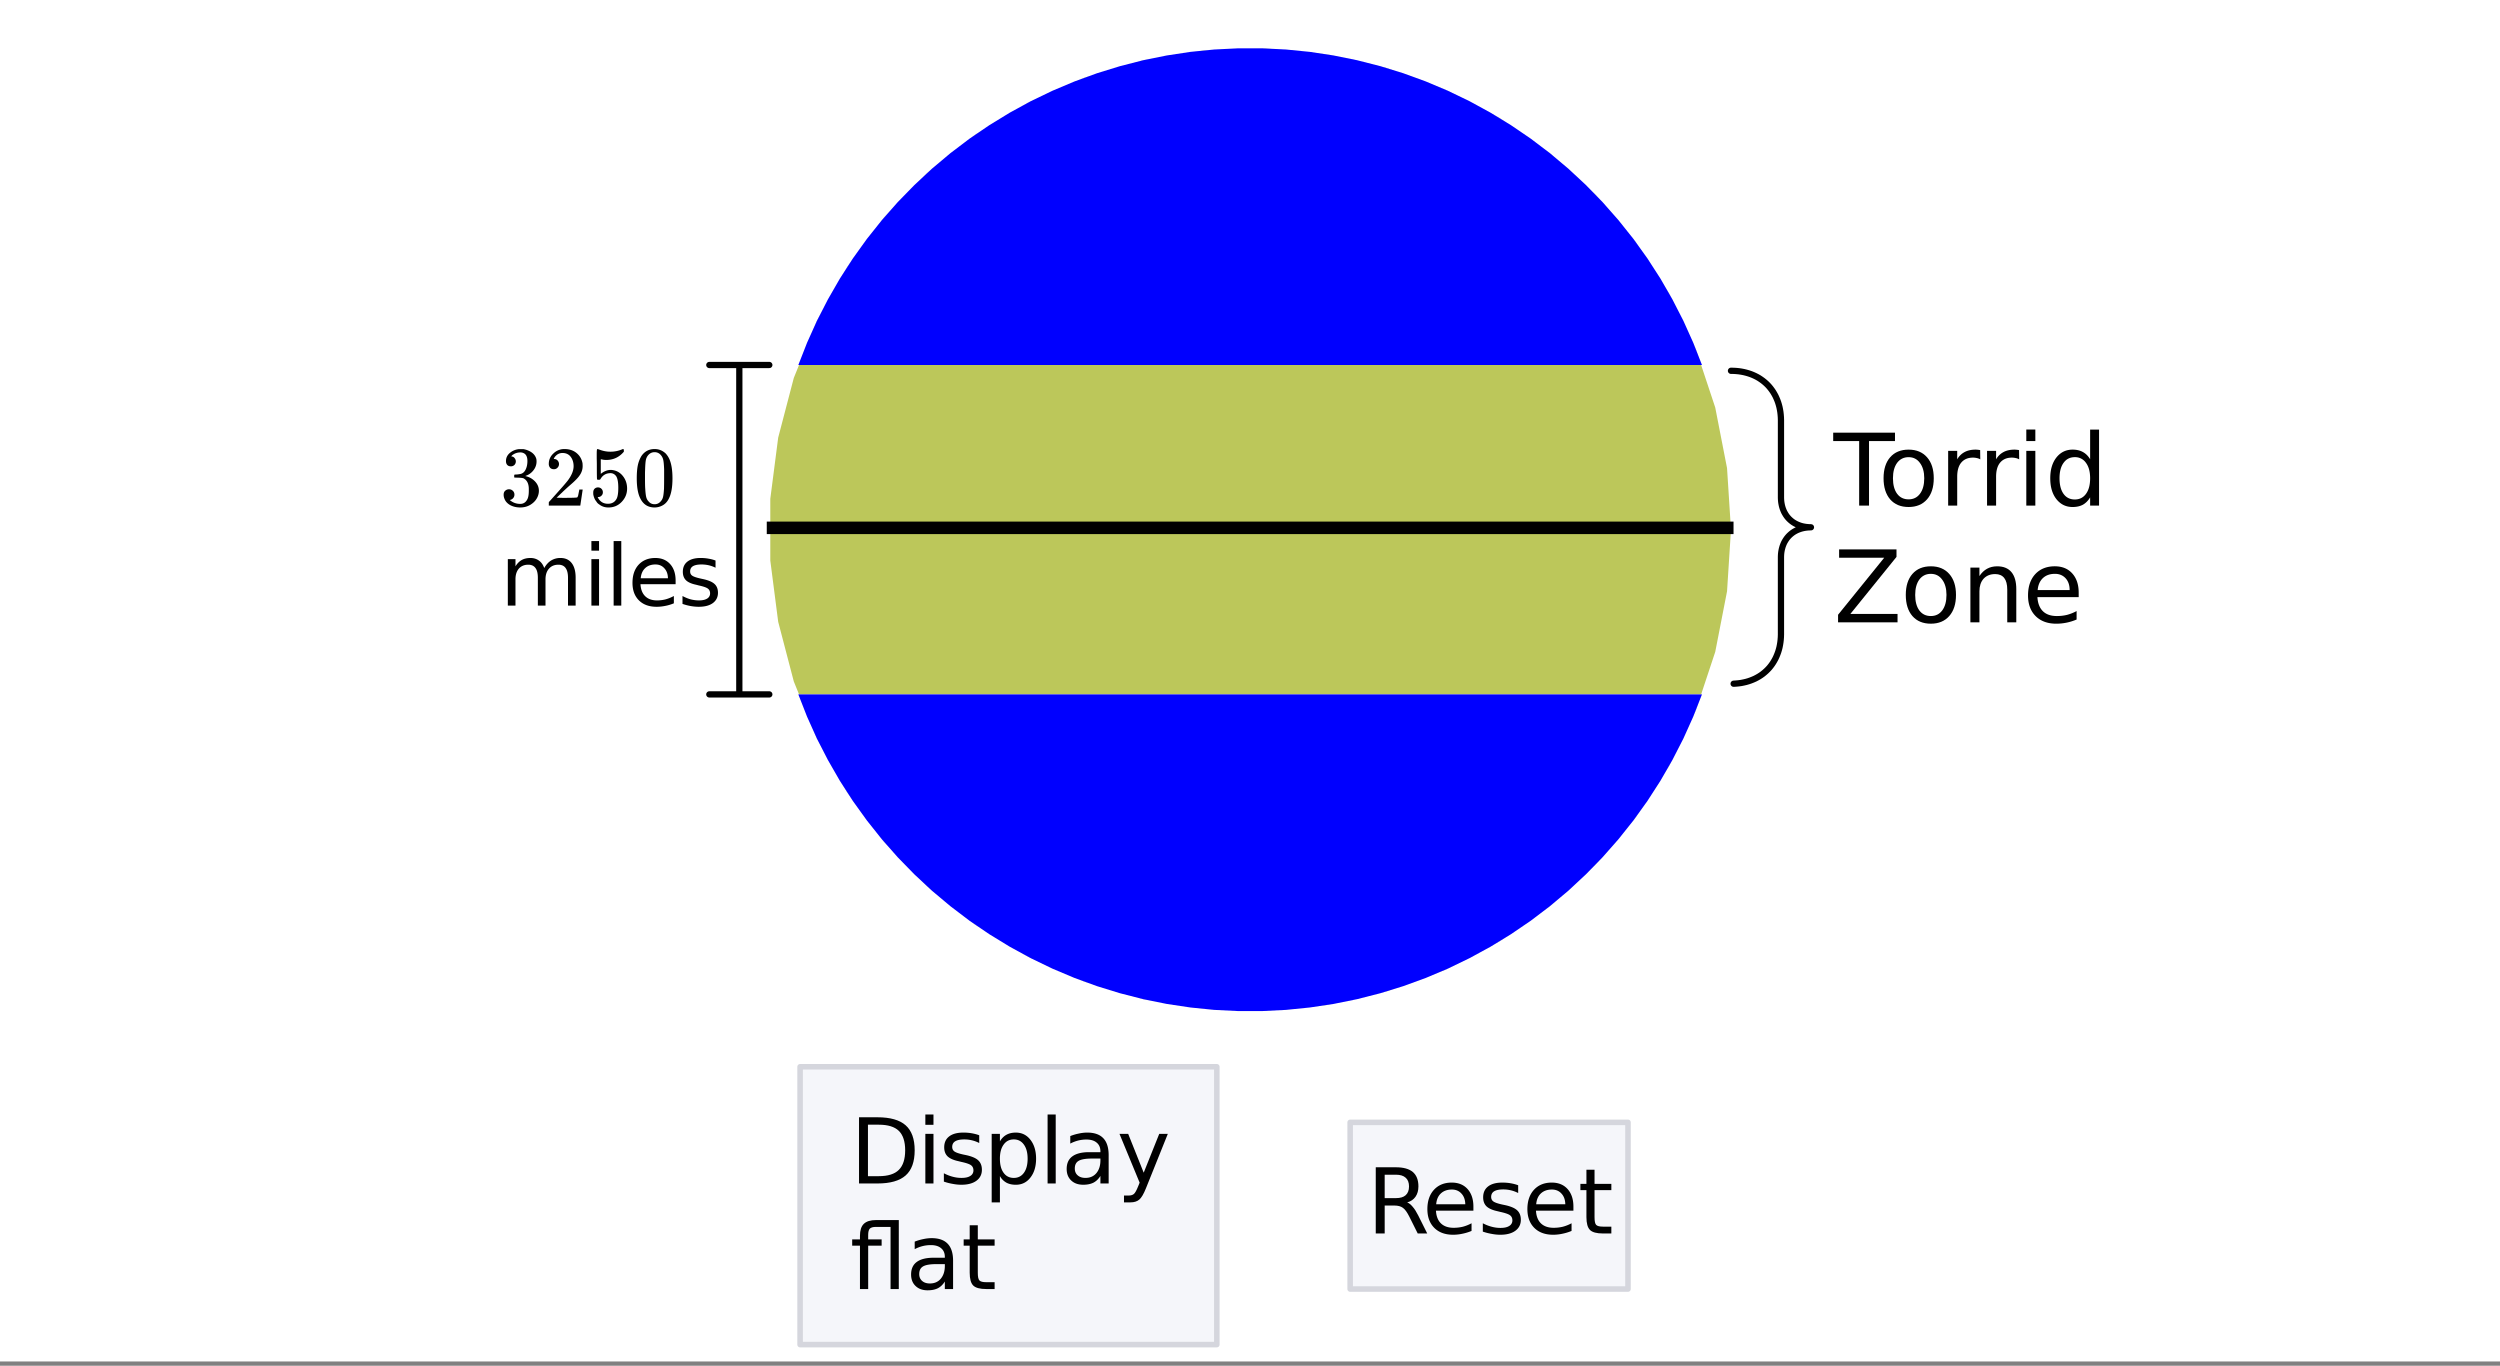
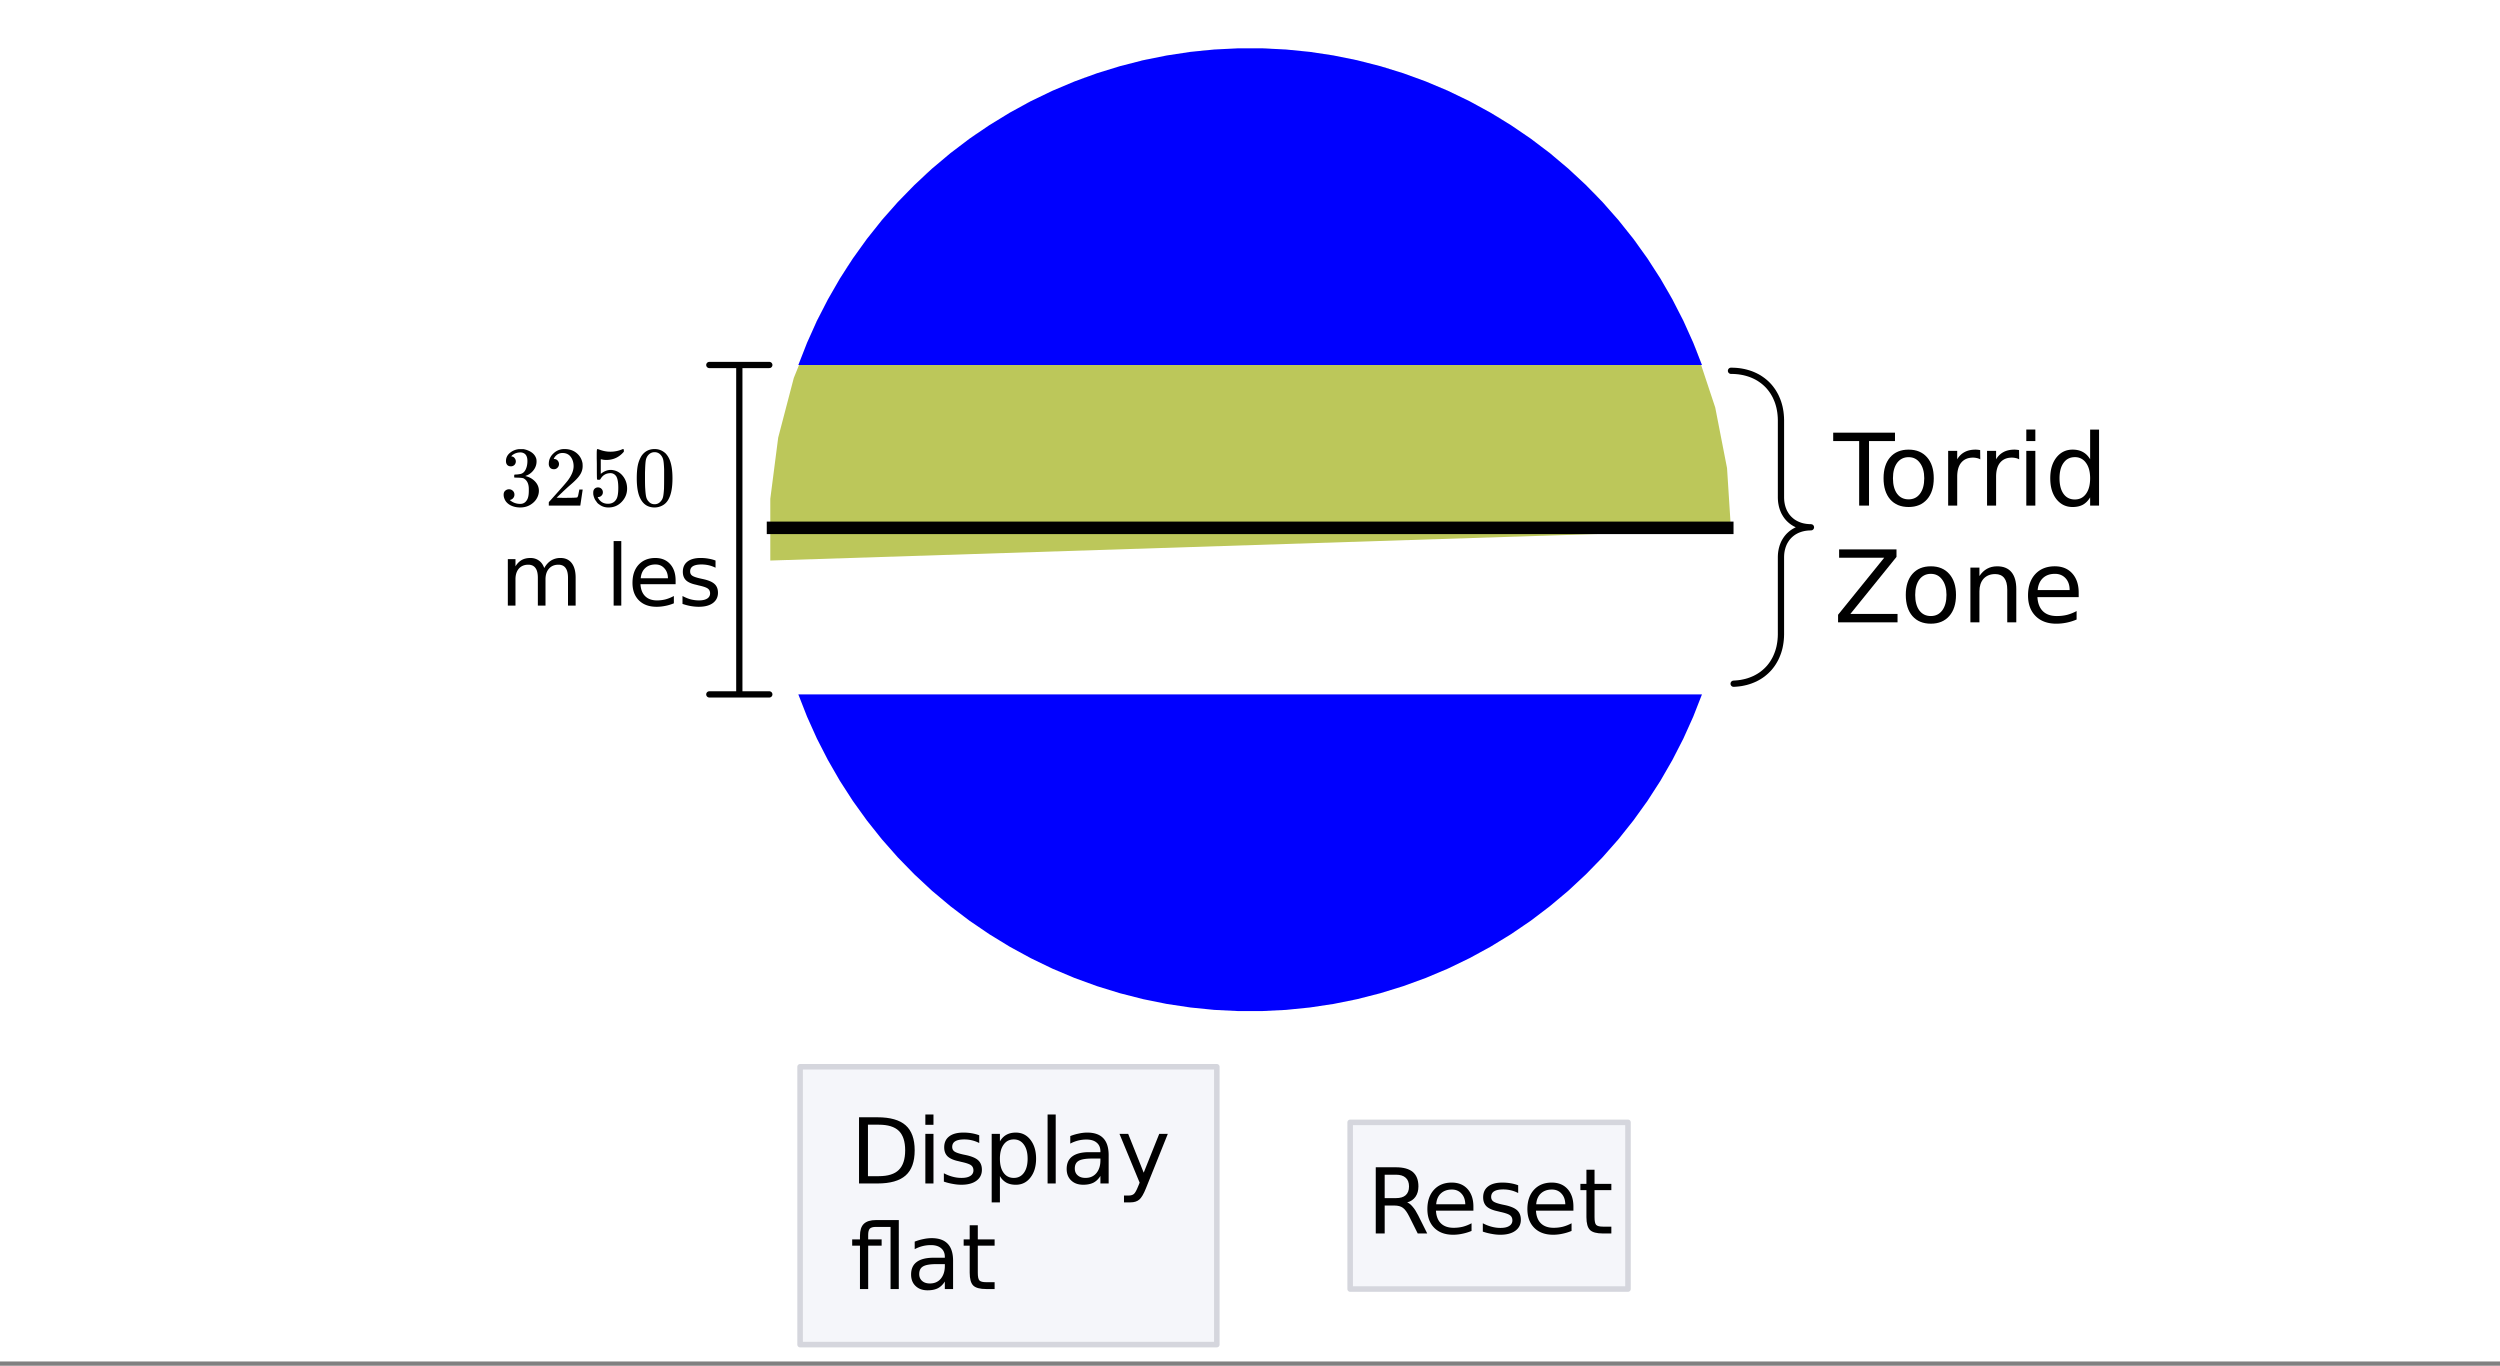
<svg xmlns="http://www.w3.org/2000/svg" xmlns:xlink="http://www.w3.org/1999/xlink" width="449.28" height="245.44" viewBox="0 0 336.96 184.08">
  <rect x="0" y="0" width="336.96" height="184.08" fill="#808080" stroke="none" />
  <defs>
    <symbol overflow="visible" id="b">
      <path d="M-.047-9.828h8.328v1.125h-3.5V0H3.453v-8.703h-3.5zm0 0" />
    </symbol>
    <symbol overflow="visible" id="c">
      <path d="M4.125-6.531c-.648 0-1.164.258-1.547.765-.375.512-.562 1.204-.562 2.079 0 .886.187 1.585.562 2.093.375.5.89.75 1.547.75.645 0 1.156-.25 1.531-.75.383-.508.578-1.207.578-2.093 0-.864-.195-1.551-.578-2.063-.375-.52-.886-.781-1.531-.781zm0-1.016c1.05 0 1.879.344 2.484 1.031.602.68.907 1.621.907 2.829 0 1.21-.305 2.156-.907 2.843C6.004-.156 5.176.187 4.125.187c-1.055 0-1.883-.343-2.484-1.03C1.047-1.532.75-2.478.75-3.689c0-1.207.297-2.148.89-2.828.602-.687 1.43-1.03 2.485-1.03zm0 0" />
    </symbol>
    <symbol overflow="visible" id="d">
      <path d="M5.547-6.234a1.38 1.38 0 0 0-.453-.172 2.203 2.203 0 0 0-.532-.063c-.68 0-1.203.227-1.578.672-.367.438-.546 1.074-.546 1.906V0h-1.22v-7.375h1.22v1.14a2.469 2.469 0 0 1 1-.984c.406-.218.898-.328 1.484-.328.082 0 .176.008.281.016.102.011.211.027.328.047zm0 0" />
    </symbol>
    <symbol overflow="visible" id="e">
      <path d="M1.266-7.375h1.218V0H1.266zm0-2.875h1.218v1.547H1.266zm0 0" />
    </symbol>
    <symbol overflow="visible" id="f">
      <path d="M6.125-6.25v-4h1.203V0H6.125v-1.11c-.262.438-.586.766-.969.985-.386.207-.851.313-1.39.313-.899 0-1.625-.352-2.188-1.063C1.023-1.582.75-2.52.75-3.688c0-1.156.273-2.085.828-2.796.563-.707 1.29-1.063 2.188-1.063.539 0 1.004.11 1.39.328.383.211.707.532.969.969zM2-3.687c0 .898.18 1.601.547 2.109.363.5.867.75 1.515.75.633 0 1.133-.25 1.5-.75.375-.508.563-1.211.563-2.11 0-.882-.188-1.578-.563-2.078a1.757 1.757 0 0 0-1.5-.765c-.648 0-1.152.258-1.515.765C2.18-5.266 2-4.57 2-3.687zm0 0" />
    </symbol>
    <symbol overflow="visible" id="g">
      <path d="M.75-9.828h7.734v1.015L2.266-1.125h6.359V0H.609v-1.016l6.22-7.687H.75zm0 0" />
    </symbol>
    <symbol overflow="visible" id="h">
      <path d="M7.406-4.453V0H6.188v-4.406c0-.696-.137-1.219-.407-1.563-.273-.351-.68-.531-1.218-.531-.657 0-1.18.21-1.563.625-.375.418-.563.984-.563 1.703V0H1.22v-7.375h1.218v1.14c.29-.437.633-.765 1.032-.984.394-.218.847-.328 1.36-.328.843 0 1.484.262 1.921.781.438.524.656 1.293.656 2.313zm0 0" />
    </symbol>
    <symbol overflow="visible" id="i">
      <path d="M7.578-3.984v.593H2.016c.05.836.3 1.47.75 1.907.445.43 1.07.64 1.875.64.468 0 .921-.05 1.359-.156a5.827 5.827 0 0 0 1.297-.516v1.141a6.956 6.956 0 0 1-2.734.563C3.394.188 2.469-.149 1.78-.829 1.094-1.516.75-2.441.75-3.61c0-1.207.32-2.164.969-2.875.656-.707 1.535-1.063 2.64-1.063.989 0 1.77.32 2.344.953.582.637.875 1.508.875 2.61zm-1.219-.36c0-.664-.183-1.195-.546-1.593-.368-.395-.844-.594-1.438-.594-.68 0-1.219.195-1.625.578-.406.387-.64.922-.703 1.61zm0 0" />
    </symbol>
    <symbol overflow="visible" id="j">
      <path d="M1.453-5.297c-.21 0-.371-.062-.484-.187C.852-5.617.797-5.79.797-6c0-.438.172-.8.515-1.094.344-.289.739-.46 1.188-.515H3.172c.25.043.504.125.765.25.508.25.829.609.954 1.078a1.895 1.895 0 0 1-.39 1.516 2.173 2.173 0 0 1-1.048.75c-.031.023-.031.038 0 .046.02 0 .063.012.125.031.457.126.848.368 1.172.72.32.355.484.761.484 1.218 0 .313-.074.617-.218.906-.188.387-.493.711-.907.969-.406.25-.87.375-1.39.375-.5 0-.95-.105-1.344-.313C.988-.28.727-.566.594-.921a1.351 1.351 0 0 1-.11-.562c0-.22.067-.391.204-.516a.74.74 0 0 1 .515-.203c.207 0 .379.07.516.203a.682.682 0 0 1 .218.516c0 .18-.054.328-.156.453a.67.67 0 0 1-.39.25l-.079.031c.407.344.875.516 1.407.516.426 0 .742-.203.953-.61.133-.25.203-.633.203-1.156v-.234c0-.727-.246-1.211-.734-1.454-.118-.039-.352-.066-.704-.078l-.484-.015-.031-.016a.661.661 0 0 1-.016-.187c0-.094.008-.149.032-.172.019-.02.039-.032.062-.032.207 0 .426-.019.656-.062.332-.04.586-.227.766-.563.176-.332.265-.734.265-1.203 0-.488-.136-.82-.406-1a.963.963 0 0 0-.531-.156c-.387 0-.727.106-1.016.313a.338.338 0 0 0-.109.078.552.552 0 0 0-.078.093l-.031.047c.02.012.046.016.078.016a.541.541 0 0 1 .375.234.682.682 0 0 1-.032.907.66.66 0 0 1-.484.187zm0 0" />
    </symbol>
    <symbol overflow="visible" id="k">
      <path d="M1.266-4.906c-.22 0-.391-.067-.516-.203a.79.79 0 0 1-.172-.516c0-.55.207-1.02.625-1.406a2.08 2.08 0 0 1 1.484-.594c.657 0 1.196.18 1.626.531.437.356.707.82.812 1.39.008.138.016.263.016.376 0 .45-.137.867-.407 1.25-.21.324-.636.762-1.28 1.312-.282.243-.669.594-1.157 1.063l-.672.64.875.016c1.195 0 1.832-.02 1.906-.062.032-.008.07-.086.125-.235.02-.093.07-.351.157-.781v-.047h.453v.047L4.828-.031V0H.578v-.219c0-.156.004-.242.016-.265.008-.008.332-.368.969-1.079.832-.925 1.363-1.539 1.593-1.843.508-.688.766-1.32.766-1.906 0-.5-.133-.922-.39-1.266-.262-.344-.634-.516-1.11-.516-.438 0-.797.2-1.078.594a.732.732 0 0 1-.063.125.236.236 0 0 0-.031.078c0 .012.02.016.063.016.187 0 .335.07.453.203a.692.692 0 0 1 .187.484c0 .188-.07.352-.203.485a.629.629 0 0 1-.484.203zm0 0" />
    </symbol>
    <symbol overflow="visible" id="l">
      <path d="M1.219-2.453c.187 0 .343.062.468.187a.66.66 0 0 1 .188.485.6.6 0 0 1-.203.453.597.597 0 0 1-.422.172h-.078l.031.062c.113.242.285.446.516.61.238.156.52.234.843.234.54 0 .93-.227 1.172-.688.145-.28.22-.769.22-1.468 0-.781-.106-1.313-.313-1.594-.2-.25-.446-.375-.735-.375-.594 0-1.043.262-1.344.781-.03.055-.062.086-.093.094a.439.439 0 0 1-.157.016c-.136 0-.21-.02-.218-.063-.024-.031-.032-.703-.032-2.015 0-.22-.007-.485-.015-.797v-.61c0-.426.023-.64.078-.64.008-.008.023-.016.047-.016l.203.063c.5.199 1.004.296 1.516.296.539 0 1.062-.101 1.562-.312a.364.364 0 0 1 .156-.047c.063 0 .094.07.094.203v.156c-.625.743-1.414 1.11-2.36 1.11a2.38 2.38 0 0 1-.64-.078l-.11-.016v1.969c.438-.352.884-.532 1.345-.532.144 0 .3.024.468.063.508.125.926.418 1.25.875.32.45.485.977.485 1.578 0 .688-.246 1.29-.735 1.797-.48.5-1.074.75-1.781.75-.48 0-.89-.137-1.234-.406a1.014 1.014 0 0 1-.375-.375c-.23-.27-.375-.61-.438-1.016v-.11-.109c0-.207.055-.375.172-.5a.636.636 0 0 1 .469-.187zm0 0" />
    </symbol>
    <symbol overflow="visible" id="m">
      <path d="M1.094-6.703c.426-.613 1.015-.922 1.765-.922.551 0 1.036.188 1.454.563.207.21.382.468.53.78.282.637.423 1.509.423 2.61 0 1.188-.164 2.094-.485 2.719-.218.45-.531.773-.937.969a2.247 2.247 0 0 1-.985.234C1.984.25 1.344-.148.938-.953.613-1.578.453-2.484.453-3.672c0-.707.047-1.289.14-1.75.095-.457.259-.883.5-1.281zm2.578-.14a1.064 1.064 0 0 0-.813-.36c-.324 0-.601.121-.828.36-.168.179-.281.398-.344.655-.054.25-.09.684-.109 1.297 0 .043-.008.196-.016.454v.625c0 .73.008 1.242.032 1.53.031.532.078.919.14 1.157.063.23.176.43.344.594.195.23.457.344.781.344.313 0 .57-.114.782-.344.164-.164.28-.364.343-.594.063-.238.11-.625.141-1.156.008-.29.016-.801.016-1.531v-.626-.453c-.024-.613-.063-1.046-.125-1.296a1.472 1.472 0 0 0-.344-.657zm0 0" />
    </symbol>
    <symbol overflow="visible" id="n">
      <path d="M5.953-5.063c.258-.457.567-.796.922-1.015a2.344 2.344 0 0 1 1.266-.344c.656 0 1.16.23 1.515.688.352.46.531 1.109.531 1.953V0h-1.03v-3.75c0-.594-.11-1.035-.329-1.328-.21-.29-.531-.438-.969-.438-.53 0-.953.18-1.265.532-.313.355-.469.836-.469 1.437V0H5.094v-3.75c0-.602-.11-1.047-.328-1.328-.211-.29-.532-.438-.97-.438-.53 0-.952.18-1.265.532-.304.355-.453.836-.453 1.437V0H1.047v-6.266h1.031v.97c.227-.376.504-.657.828-.845.332-.187.727-.28 1.188-.28.445 0 .832.12 1.156.359.32.23.555.562.703 1zm0 0" />
    </symbol>
    <symbol overflow="visible" id="o">
-       <path d="M1.078-6.266H2.11V0H1.08zm0-2.437H2.11v1.297H1.08zm0 0" />
-     </symbol>
+       </symbol>
    <symbol overflow="visible" id="p">
      <path d="M1.078-8.703H2.11V0H1.08zm0 0" />
    </symbol>
    <symbol overflow="visible" id="q">
      <path d="M6.438-3.39v.5H1.702c.04.71.254 1.25.64 1.624.384.375.915.563 1.595.563.394 0 .773-.047 1.14-.14.375-.102.75-.255 1.125-.454v.984a5.611 5.611 0 0 1-1.14.344 5.699 5.699 0 0 1-1.188.125c-1 0-1.793-.285-2.375-.86C.914-1.284.625-2.07.625-3.062c0-1.03.273-1.847.828-2.453.563-.601 1.313-.906 2.25-.906.844 0 1.508.277 2 .828.488.543.734 1.278.734 2.203zm-1.032-.297c-.011-.563-.172-1.008-.484-1.344-.305-.344-.703-.516-1.203-.516-.574 0-1.04.168-1.39.5-.345.324-.544.777-.595 1.36zm0 0" />
    </symbol>
    <symbol overflow="visible" id="r">
      <path d="M5.078-6.078v.969a4.27 4.27 0 0 0-.906-.329c-.313-.07-.64-.109-.984-.109-.512 0-.899.078-1.157.234-.25.157-.375.391-.375.704 0 .242.086.43.266.562.187.137.555.266 1.11.39l.359.079c.726.156 1.242.375 1.546.656.313.281.47.68.47 1.188 0 .586-.231 1.046-.688 1.39-.461.336-1.094.5-1.907.5-.335 0-.683-.031-1.046-.093A7.137 7.137 0 0 1 .625-.234v-1.063c.375.2.742.352 1.11.453.374.094.742.14 1.109.14.476 0 .847-.081 1.11-.25a.79.79 0 0 0 .39-.702c0-.27-.094-.477-.282-.625-.187-.156-.601-.301-1.234-.438l-.36-.094c-.636-.132-1.093-.335-1.374-.609-.282-.281-.422-.66-.422-1.14 0-.594.207-1.051.625-1.375.414-.32 1.004-.485 1.766-.485.382 0 .742.031 1.078.094.332.055.644.137.937.25zm0 0" />
    </symbol>
    <symbol overflow="visible" id="s">
      <path d="M2.406-7.922v6.938H3.86c1.239 0 2.141-.282 2.704-.844.57-.563.859-1.442.859-2.64 0-1.196-.29-2.071-.86-2.626-.562-.55-1.464-.828-2.703-.828zm-1.203-1h2.484c1.72 0 2.985.36 3.797 1.078.813.719 1.22 1.844 1.22 3.375 0 1.543-.407 2.672-1.22 3.39C6.672-.358 5.406 0 3.688 0H1.203zm0 0" />
    </symbol>
    <symbol overflow="visible" id="t">
      <path d="M1.156-6.688H2.25V0H1.156zm0-2.609H2.25v1.39H1.156zm0 0" />
    </symbol>
    <symbol overflow="visible" id="u">
      <path d="M5.422-6.5v1.047a4.39 4.39 0 0 0-2.016-.484c-.543 0-.949.085-1.219.25-.273.167-.406.421-.406.765 0 .25.094.45.282.594.195.148.593.289 1.187.422l.375.078c.781.168 1.332.402 1.656.703.332.305.5.73.5 1.281 0 .625-.25 1.121-.75 1.485-.492.355-1.164.53-2.015.53-.368 0-.743-.038-1.125-.109A7.629 7.629 0 0 1 .656-.25v-1.125c.406.21.805.367 1.203.469a4.52 4.52 0 0 0 1.172.156c.52 0 .914-.086 1.188-.266a.836.836 0 0 0 .422-.75c0-.289-.102-.515-.297-.671-.2-.165-.64-.32-1.328-.47L2.64-3c-.68-.145-1.172-.363-1.485-.656-.304-.301-.453-.707-.453-1.219 0-.633.223-1.125.672-1.469.445-.343 1.082-.515 1.906-.515.406 0 .785.03 1.14.093.364.063.696.153 1 .266zm0 0" />
    </symbol>
    <symbol overflow="visible" id="v">
      <path d="M2.219-1v3.547h-1.11v-9.235h1.11v1.016c.226-.394.52-.691.875-.89.351-.196.773-.297 1.265-.297.813 0 1.47.324 1.97.968.507.649.765 1.496.765 2.547 0 1.055-.258 1.903-.766 2.547-.5.649-1.156.969-1.969.969-.492 0-.914-.094-1.265-.281A2.26 2.26 0 0 1 2.219-1zm3.734-2.344c0-.8-.168-1.43-.5-1.89-.336-.47-.789-.704-1.36-.704-.585 0-1.042.235-1.374.704-.336.46-.5 1.09-.5 1.89 0 .813.164 1.45.5 1.906.332.461.789.688 1.375.688.57 0 1.023-.227 1.36-.688.331-.457.5-1.093.5-1.906zm0 0" />
    </symbol>
    <symbol overflow="visible" id="w">
      <path d="M1.156-9.297H2.25V0H1.156zm0 0" />
    </symbol>
    <symbol overflow="visible" id="x">
      <path d="M4.188-3.36c-.887 0-1.5.106-1.844.313-.344.2-.516.543-.516 1.031 0 .387.129.696.39.922.259.23.61.344 1.048.344.613 0 1.101-.21 1.468-.64.364-.438.547-1.016.547-1.735v-.234zm2.203-.453V0H5.28v-1.016c-.25.407-.562.711-.937.907-.375.187-.836.28-1.375.28-.68 0-1.219-.19-1.625-.577-.407-.383-.61-.899-.61-1.547 0-.75.25-1.313.75-1.688.508-.382 1.266-.578 2.266-.578h1.531v-.11c0-.507-.168-.898-.5-1.171-.324-.281-.789-.422-1.39-.422-.387 0-.762.047-1.125.14a4.73 4.73 0 0 0-1.047.407v-1.016c.406-.156.797-.27 1.172-.343A5.307 5.307 0 0 1 3.5-6.86c.969 0 1.691.257 2.172.765.476.5.719 1.262.719 2.282zm0 0" />
    </symbol>
    <symbol overflow="visible" id="y">
      <path d="M3.938.625c-.313.79-.618 1.305-.907 1.547-.293.25-.687.375-1.187.375H.969v-.922h.64c.301 0 .536-.074.704-.219.164-.148.351-.484.562-1.015l.203-.5L.36-6.688h1.172l2.094 5.235 2.094-5.234h1.156zm0 0" />
    </symbol>
    <symbol overflow="visible" id="z">
      <path d="M3.5-9.297h3.063V0h-1.11v-8.375H3.484c-.398 0-.671.078-.828.234-.148.157-.219.446-.219.86v.593H4.25v.844H2.437V0H1.329v-5.844H.281v-.843h1.047v-.47c0-.75.172-1.288.516-1.624.351-.344.906-.516 1.656-.516zm0 0" />
    </symbol>
    <symbol overflow="visible" id="A">
      <path d="M2.234-8.594v1.906H4.5v.844H2.234v3.64c0 .544.07.892.22 1.048.155.156.46.234.921.234H4.5V0H3.375c-.844 0-1.43-.156-1.75-.469-.324-.32-.484-.898-.484-1.734v-3.64H.328v-.845h.813v-1.906zm0 0" />
    </symbol>
    <symbol overflow="visible" id="B">
      <path d="M5.438-4.188c.25.094.492.29.734.579.25.28.5.671.75 1.171L8.14 0H6.859L5.72-2.281c-.305-.602-.594-1-.875-1.188-.274-.195-.649-.297-1.125-.297H2.406V0H1.203v-8.922h2.719c1.02 0 1.781.215 2.281.64.5.43.75 1.075.75 1.938 0 .555-.133 1.016-.39 1.39-.262.376-.637.634-1.125.766zM2.405-7.921v3.156h1.516c.582 0 1.02-.129 1.312-.39.301-.27.454-.664.454-1.188 0-.52-.153-.91-.454-1.172-.293-.27-.73-.406-1.312-.406zm0 0" />
    </symbol>
    <symbol overflow="visible" id="C">
      <path d="M6.875-3.625v.547H1.828c.04.75.266 1.324.672 1.719.414.398.988.593 1.719.593.414 0 .82-.046 1.218-.14.395-.102.79-.258 1.188-.469v1.031a6.265 6.265 0 0 1-1.219.375c-.418.094-.84.14-1.265.14-1.063 0-1.907-.304-2.532-.921C.984-1.375.672-2.219.672-3.281c0-1.094.297-1.961.89-2.61.594-.644 1.391-.968 2.391-.968.906 0 1.617.293 2.14.875.52.586.782 1.37.782 2.359zm-1.094-.313c-.011-.601-.183-1.082-.515-1.437-.325-.363-.758-.547-1.297-.547-.617 0-1.11.18-1.485.531-.367.344-.574.829-.625 1.454zm0 0" />
    </symbol>
    <clipPath id="a">
      <path d="M0 0h336.96v183.477H0zm0 0" />
    </clipPath>
  </defs>
  <g clip-path="url(#a)" fill="#fff">
    <path d="M0 0h337v184.977H0zm0 0" />
    <path d="M0 0h337v184.977H0zm0 0" />
  </g>
-   <path d="M233.309 71.395l-.532-8.301-1.59-8.164-2.617-7.89-3.601-7.497-4.531-6.969-5.383-6.332-6.149-5.594-6.808-4.757-7.364-3.844-7.793-2.875-8.097-1.848-8.266-.8-8.3.265-8.2 1.328-7.96 2.367-7.595 3.368-7.101 4.308-6.492 5.188-5.778 5.972-4.968 6.668-4.075 7.246-3.117 7.707-2.105 8.047-1.063 8.246v8.317l1.063 8.25 2.105 8.047 3.117 7.707 4.075 7.246 4.968 6.664 5.778 5.976 6.492 5.184 7.101 4.313 7.594 3.367 7.961 2.367 8.2 1.324 8.3.27 8.266-.801 8.097-1.852 7.793-2.87 7.364-3.848 6.808-4.758 6.149-5.59 5.382-6.332 4.532-6.973 3.601-7.492 2.618-7.895 1.59-8.16.53-8.3" fill="#bcc75a" />
+   <path d="M233.309 71.395l-.532-8.301-1.59-8.164-2.617-7.89-3.601-7.497-4.531-6.969-5.383-6.332-6.149-5.594-6.808-4.757-7.364-3.844-7.793-2.875-8.097-1.848-8.266-.8-8.3.265-8.2 1.328-7.96 2.367-7.595 3.368-7.101 4.308-6.492 5.188-5.778 5.972-4.968 6.668-4.075 7.246-3.117 7.707-2.105 8.047-1.063 8.246v8.317" fill="#bcc75a" />
  <path d="M229.398 49.195l-1.18-3.011-1.327-2.95-1.477-2.879-1.613-2.804-1.754-2.719-1.887-2.629-2.015-2.527-2.137-2.426-2.258-2.316-2.367-2.204-2.477-2.082-2.574-1.953-2.672-1.82-2.758-1.688-2.836-1.55-2.91-1.403-2.98-1.257-3.035-1.106-3.09-.953-3.13-.8-3.167-.641-3.195-.485-3.215-.32-3.227-.16h-3.234l-3.227.16-3.215.32-3.195.485-3.168.64-3.129.801-3.09.953-3.035 1.106-2.98 1.257-2.91 1.403-2.836 1.55-2.758 1.688-2.672 1.82-2.574 1.953-2.477 2.082-2.367 2.204-2.258 2.316-2.137 2.426-2.015 2.527-1.887 2.629-1.754 2.719-1.613 2.804-1.477 2.88-1.328 2.949-1.18 3.011M107.602 93.594l1.18 3.011 1.327 2.95 1.477 2.879 1.613 2.804 1.754 2.719 1.887 2.625 2.015 2.531 2.137 2.426 2.258 2.316 2.367 2.204 2.477 2.078 2.574 1.957 2.672 1.82 2.758 1.688 2.836 1.546 2.91 1.407 2.98 1.257 3.035 1.106 3.09.953 3.13.8 3.167.642 3.195.48 3.215.324 3.227.16h3.234l3.227-.16 3.215-.324 3.195-.48 3.168-.641 3.129-.8 3.09-.954 3.035-1.106 2.98-1.257 2.91-1.407 2.836-1.546 2.758-1.688 2.672-1.82 2.574-1.957 2.477-2.078 2.367-2.204 2.258-2.316 2.137-2.426 2.015-2.531 1.887-2.625 1.754-2.719 1.613-2.804 1.477-2.88 1.328-2.949 1.18-3.011" fill="#fff" />
  <path d="M229.398 49.195l-1.18-3.011-1.327-2.95-1.477-2.879-1.613-2.804-1.754-2.719-1.887-2.629-2.015-2.527-2.137-2.426-2.258-2.316-2.367-2.204-2.477-2.082-2.574-1.953-2.672-1.82-2.758-1.688-2.836-1.55-2.91-1.403-2.98-1.257-3.035-1.106-3.09-.953-3.13-.8-3.167-.641-3.195-.485-3.215-.32-3.227-.16h-3.234l-3.227.16-3.215.32-3.195.485-3.168.64-3.129.801-3.09.953-3.035 1.106-2.98 1.257-2.91 1.403-2.836 1.55-2.758 1.688-2.672 1.82-2.574 1.953-2.477 2.082-2.367 2.204-2.258 2.316-2.137 2.426-2.015 2.527-1.887 2.629-1.754 2.719-1.613 2.804-1.477 2.88-1.328 2.949-1.18 3.011M107.602 93.594l1.18 3.011 1.327 2.95 1.477 2.879 1.613 2.804 1.754 2.719 1.887 2.625 2.015 2.531 2.137 2.426 2.258 2.316 2.367 2.204 2.477 2.078 2.574 1.957 2.672 1.82 2.758 1.688 2.836 1.546 2.91 1.407 2.98 1.257 3.035 1.106 3.09.953 3.13.8 3.167.642 3.195.48 3.215.324 3.227.16h3.234l3.227-.16 3.215-.324 3.195-.48 3.168-.641 3.129-.8 3.09-.954 3.035-1.106 2.98-1.257 2.91-1.407 2.836-1.546 2.758-1.688 2.672-1.82 2.574-1.957 2.477-2.078 2.367-2.204 2.258-2.316 2.137-2.426 2.015-2.531 1.887-2.625 1.754-2.719 1.613-2.804 1.477-2.88 1.328-2.949 1.18-3.011" fill="#00f" />
  <path d="M233.309 49.977l.359.007.352.02.347.035.336.05.328.063.32.078.313.09.305.102.293.117.285.129.277.14.266.153.254.168.246.176.234.187.227.2.215.21.203.223.191.234.18.243.168.25.156.265.149.274.128.28.122.29.109.3.094.313.082.317.066.328.055.332.039.344.027.351.012.36v10.488l.008.215.015.21.024.204.035.203.039.195.05.192.055.183.067.18.07.176.078.171.09.16.094.16.101.153.106.145.117.14.121.133.13.125.136.121.14.113.145.106.156.098.16.093.164.082.172.078.176.07.18.063.187.055.196.047.195.035.203.031.207.02.211.015.215.004-.215.004-.21.012-.208.023-.203.028-.195.039-.196.047-.187.054-.18.063-.176.066-.172.078-.164.086-.16.09-.156.102-.145.105-.14.113-.137.122-.129.125-.12.132-.118.141-.106.145-.101.152-.094.156-.09.164-.078.168-.07.176-.067.18-.054.187-.051.192-.04.195-.034.2-.024.206-.015.211-.008.215v10.488l-.012.36-.027.347-.04.344-.054.336-.066.328-.082.316-.094.309-.11.3-.12.294-.13.281-.148.273-.156.262-.168.254-.18.242-.191.235-.203.218-.215.211-.227.2-.234.191-.246.176-.254.164-.266.152-.277.145-.285.125-.293.117-.305.105-.312.09-.32.074-.329.067-.336.047-.347.035-.352.023M99.648 71.395v22.199M99.648 71.395v-22.2M103.691 93.594h-8.086M103.691 49.195h-8.086" fill="none" stroke-width=".843" stroke-linecap="round" stroke-linejoin="round" stroke="#000" />
  <path d="M103.348 71.145h130.304" fill="none" stroke-width="1.685" stroke="#000" />
  <path d="M108.012 180.98h56.168v-37.445h-56.168zm0 0M182.18 173.492h37.445v-22.465H182.18zm0 0" fill="#f5f6fa" />
  <path d="M164.008 181.23v-37.445M164.008 143.785H107.84M107.84 143.785v37.446M107.84 181.23h56.168M219.426 173.742v-22.465M219.426 151.277H181.98M181.98 151.277v22.465M181.98 173.742h37.446" fill="none" stroke-linecap="round" stroke="#d5d6dd" stroke-width=".749" />
  <use xlink:href="#b" x="247.133" y="68.149" />
  <use xlink:href="#c" x="253.124" y="68.149" />
  <use xlink:href="#d" x="261.362" y="68.149" />
  <use xlink:href="#d" x="266.604" y="68.149" />
  <use xlink:href="#e" x="271.847" y="68.149" />
  <use xlink:href="#f" x="275.591" y="68.149" />
  <use xlink:href="#g" x="247.133" y="83.876" />
  <use xlink:href="#c" x="256.12" y="83.876" />
  <use xlink:href="#h" x="264.358" y="83.876" />
  <use xlink:href="#i" x="272.596" y="83.876" />
  <use xlink:href="#j" x="67.4" y="68.149" />
  <use xlink:href="#k" x="73.391" y="68.149" />
  <use xlink:href="#l" x="79.382" y="68.149" />
  <use xlink:href="#m" x="85.373" y="68.149" />
  <use xlink:href="#n" x="67.4" y="81.629" />
  <use xlink:href="#o" x="78.633" y="81.629" />
  <use xlink:href="#p" x="81.629" y="81.629" />
  <use xlink:href="#q" x="84.624" y="81.629" />
  <use xlink:href="#r" x="91.364" y="81.629" />
  <use xlink:href="#s" x="114.58" y="159.513" />
  <use xlink:href="#t" x="123.567" y="159.513" />
  <use xlink:href="#u" x="126.562" y="159.513" />
  <use xlink:href="#v" x="132.553" y="159.513" />
  <use xlink:href="#w" x="140.042" y="159.513" />
  <use xlink:href="#x" x="143.038" y="159.513" />
  <use xlink:href="#y" x="150.527" y="159.513" />
  <use xlink:href="#z" x="114.58" y="173.742" />
  <use xlink:href="#x" x="122.069" y="173.742" />
  <use xlink:href="#A" x="129.558" y="173.742" />
  <use xlink:href="#B" x="184.227" y="166.253" />
  <use xlink:href="#C" x="191.716" y="166.253" />
  <use xlink:href="#u" x="199.204" y="166.253" />
  <use xlink:href="#C" x="205.196" y="166.253" />
  <use xlink:href="#A" x="212.684" y="166.253" />
</svg>